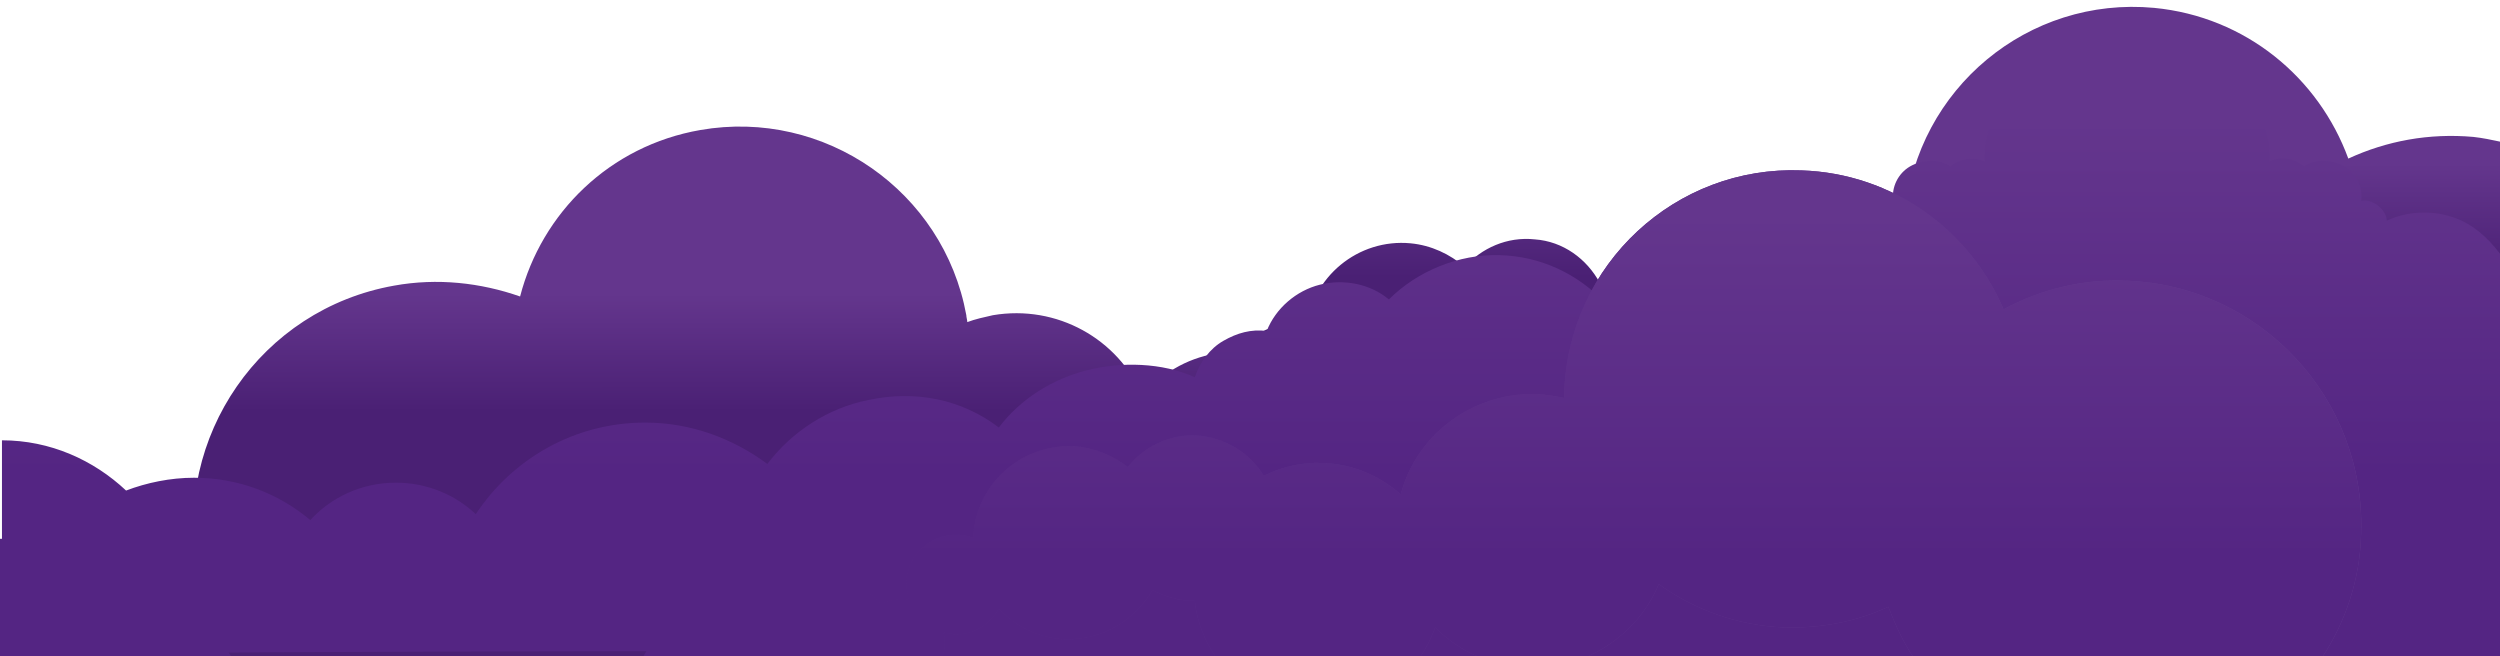
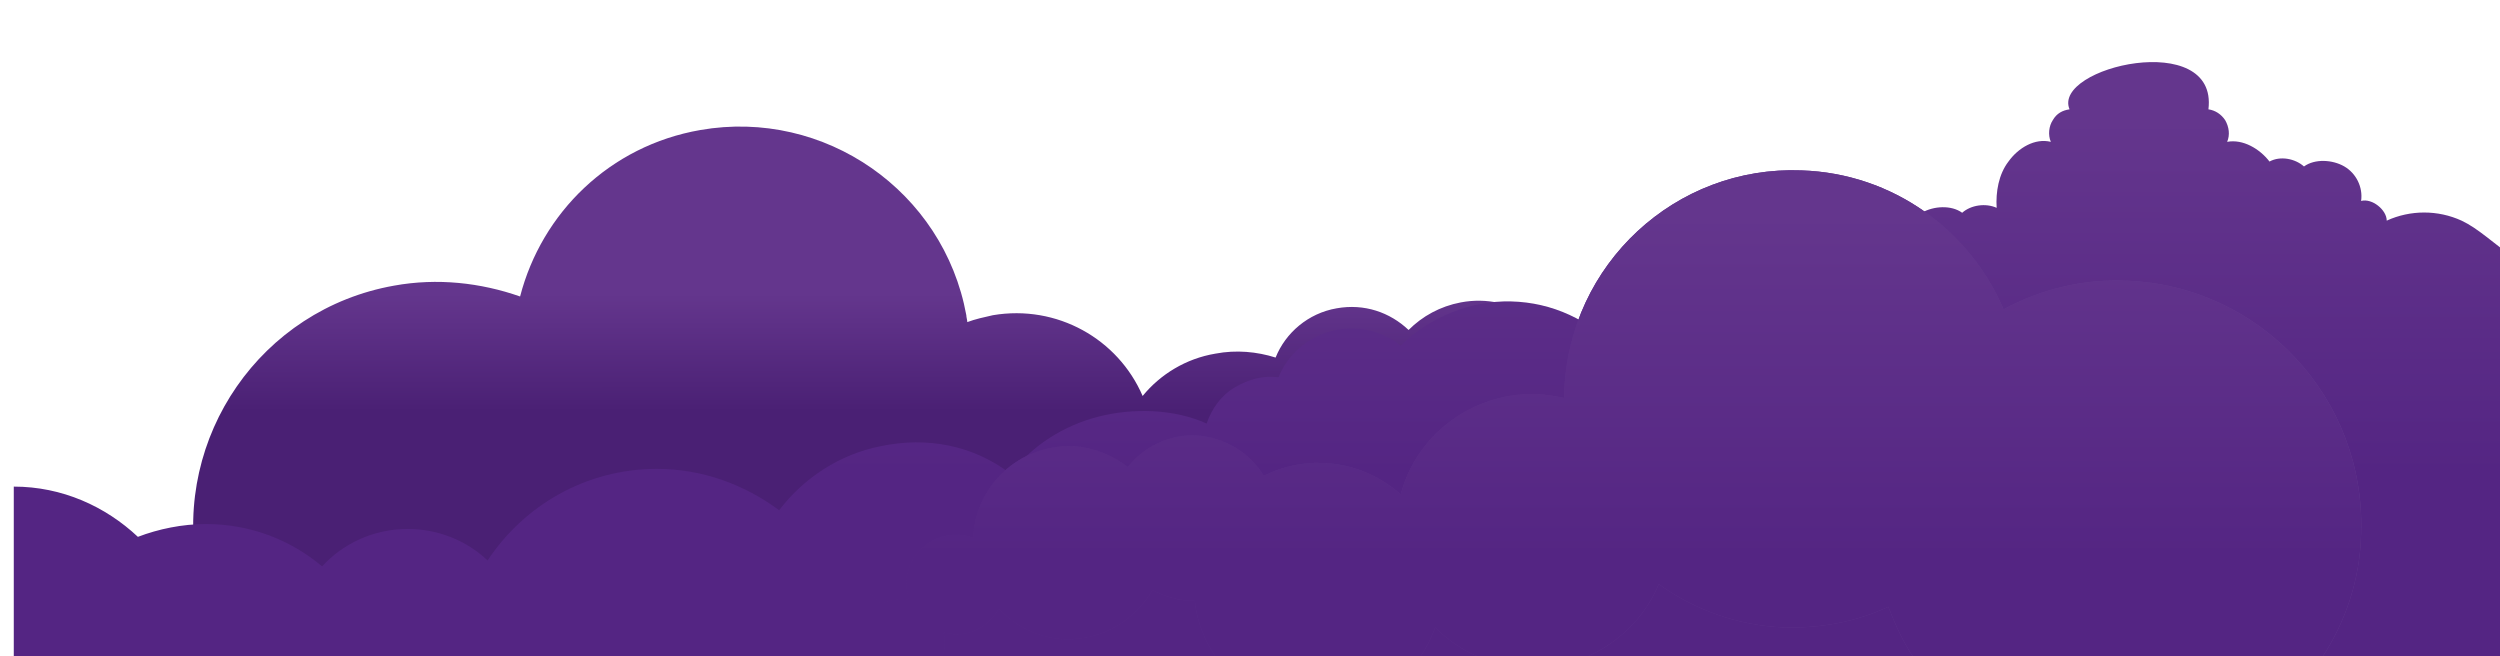
<svg xmlns="http://www.w3.org/2000/svg" version="1.1" id="Vrstva_3" x="0px" y="0px" viewBox="0 0 253.8 66.6" style="enable-background:new 0 0 253.8 66.6;" xml:space="preserve">
  <style type="text/css">
	.st0{fill:#542583;}
	.st1{fill:url(#SVGID_1_);}
	.st2{fill:url(#SVGID_2_);}
	.st3{fill:url(#SVGID_3_);}
	.st4{fill:url(#SVGID_4_);}
	.st5{fill:url(#SVGID_5_);}
</style>
  <g>
-     <rect x="-0.1" y="54.7" class="st0" width="254" height="12" />
    <g>
      <g>
        <linearGradient id="SVGID_1_" gradientUnits="userSpaceOnUse" x1="425.982" y1="1020.924" x2="428.1" y2="1032.72" gradientTransform="matrix(0.984 -0.177 -0.177 -0.984 -137.383 1121.773)">
          <stop offset="0" style="stop-color:#4A2074" />
          <stop offset="1" style="stop-color:#64368D" />
        </linearGradient>
        <path class="st1" d="M68.6,58.2c3.4,1,7,1.3,10.8,0.6c4.7-0.8,8.8-3,12-6.1c2.9,4.8,8.5,7.6,14.4,6.5c3.6-0.7,6.7-2.7,8.7-5.4     c2.4,4.8,7.8,7.7,13.4,6.7c6.2-1.1,10.6-6.6,10.3-12.8c0.2,0,0.3,0,0.5-0.1c1.4-0.2,2.6-0.8,3.6-1.6c2.1,2.8,5.7,4.3,9.5,3.7     c2.6-0.5,4.8-2,6.2-4c1.1,1.5,3,2.3,4.9,2c0.4-0.1,0.7-0.2,1-0.3c0,0.4,0,0.9,0,1.3c0.4,2.4,2.7,4,5.2,3.6c0.1,0,0.1,0,0.1,0     c0.5,0.3,1.2,0.5,1.7,0.4c-0.3,1,0,2.2,0.8,2.9c5.9,5.6,12.3,2.7,11.3-1.1c-0.4-1.3-1.1-2.6-2.3-3.3c0.3-1.7,0.4-3.5-0.5-5     c-0.8-1.5-2.8-2.4-4.3-1.6c-0.4-1.7-2.2-2.9-3.9-2.5c-0.9,0.2-1.7,0.8-2.2,1.7c-0.7-0.3-1.5-0.3-2.3-0.2c-0.2,0-0.4,0.1-0.6,0.2     c0.1-0.6,0.1-1.2,0-1.8c-0.5-2.7-3.1-4.5-5.8-4c-0.6,0.1-1.1,0.3-1.5,0.5c-1-5.3-6-8.8-11.3-7.8c-2.1,0.4-3.9,1.4-5.3,2.8     c-1.9-1.8-4.5-2.7-7.3-2.2c-2.9,0.5-5.2,2.5-6.2,5c-1.9-0.6-4-0.8-6.1-0.4c-3,0.5-5.6,2.1-7.4,4.3c-2.5-5.8-8.7-9.3-15.2-8.2     c-0.9,0.2-1.8,0.4-2.6,0.7c0-0.2-0.1-0.5-0.1-0.7c-2.3-12.6-14.4-21-27-18.8c-9.2,1.6-16.1,8.4-18.3,16.9     c-4-1.4-8.4-1.9-12.8-1.1c-13.5,2.4-22.4,15.3-20,28.8c0.6,3.4,1.9,6.5,3.7,9.2h41.4C66.8,64.2,68,61.3,68.6,58.2z" />
        <linearGradient id="SVGID_2_" gradientUnits="userSpaceOnUse" x1="146.879" y1="860.422" x2="145.792" y2="871.873" gradientTransform="matrix(0.996 9.451582e-02 9.451582e-02 -0.996 -45.425 871.206)">
          <stop offset="0" style="stop-color:#4A2074" />
          <stop offset="1" style="stop-color:#64368D" />
        </linearGradient>
-         <path class="st2" d="M251.1,13.9c-4.5-0.4-8.8,0.4-12.7,2.2c-3-8.2-10.4-14.4-19.7-15.3c-12.8-1.2-24.1,8.2-25.3,21     c0,0.2,0,0.5-0.1,0.7c-0.8-0.2-1.7-0.4-2.6-0.5c-6.6-0.6-12.5,3.4-14.5,9.4c-2-2-4.7-3.3-7.7-3.6c-2.1-0.2-4.2,0.1-6.1,0.9     c-1.3-2.4-3.7-4.2-6.6-4.4c-2.8-0.3-5.4,0.9-7.1,2.8c-1.5-1.3-3.4-2.2-5.5-2.4c-5.3-0.5-10.1,3.4-10.6,8.8     c-0.5-0.2-1-0.4-1.6-0.4c-2.8-0.3-5.2,1.8-5.5,4.5c-0.1,0.6,0,1.2,0.2,1.8c-0.2,0-0.4-0.1-0.6-0.1c-0.8-0.1-1.6,0.1-2.3,0.4     c-0.5-0.8-1.4-1.4-2.3-1.5c-1.7-0.2-3.4,1.1-3.7,2.8c-1.6-0.6-3,0.8-4.2,2c-8.3,8.5,7.6,18.4,9.8,5.7c0.6,0.1,1.2-0.2,1.7-0.5     c0.1,0,0.1,0,0.2,0c2.4,0.2,4.6-1.6,4.9-4c0-0.4,0-0.9-0.1-1.3c0.3,0.1,0.7,0.2,1,0.2c2,0.2,3.8-0.8,4.7-2.4     c1.6,1.9,3.9,3.2,6.5,3.4c3.8,0.4,7.2-1.5,9.1-4.5c1.1,0.7,2.3,1.1,3.7,1.3c0.2,0,0.3,0,0.5,0c0.3,6.1,5.1,11.3,11.4,11.9     c5.7,0.5,10.8-2.8,12.8-7.8c2.3,2.6,5.5,4.3,9.1,4.7c5.9,0.6,11.3-2.7,13.8-7.7c3.4,2.8,7.7,4.7,12.5,5.1     c3.8,0.4,7.4-0.2,10.7-1.5c2.8,9.4,11,16.6,21.4,17.6c2.6,0.2,5.1,0.1,7.6-0.4V14.4C253,14.2,252,14,251.1,13.9z" />
      </g>
      <linearGradient id="SVGID_3_" gradientUnits="userSpaceOnUse" x1="126.944" y1="48.122" x2="126.944" y2="12.007">
        <stop offset="0" style="stop-color:#542583" />
        <stop offset="1" style="stop-color:#64368D" />
      </linearGradient>
-       <path class="st3" d="M249.9,22.4c-2.4-1.1-5.2-1.1-7.6,0c0-1.1-1.5-2.3-2.6-2c0.2-1.4-0.5-2.8-1.7-3.5c-1.2-0.7-3-0.8-4.1,0    c-0.9-0.8-2.4-1.1-3.5-0.5c0.1-1.6-0.2-3.4-1.2-4.7c-1-1.3-2.7-2.3-4.3-2c0.3-0.7,0.2-1.5-0.2-2.2c-0.4-0.6-1-1-1.7-1.1    c1-8.2-15.9-4.3-14.1,0c-0.7,0.1-1.3,0.4-1.7,1.1c-0.4,0.6-0.5,1.5-0.2,2.2c-1.6-0.4-3.3,0.6-4.3,2c-1,1.3-1.3,3.1-1.2,4.7    c-1.1-0.5-2.6-0.3-3.5,0.5c-1.1-0.8-2.9-0.7-4.1,0c-1.2,0.7-1.9,2.1-1.7,3.5c-1.1-0.4-2.6,0.8-2.6,2c-2.4-1.1-5.2-1.2-7.6,0    c-2.4,1.1-4.2,3.4-4.9,5.9c-1.1-0.7-2.9-0.2-3.8,0.7c-1.7-1-3.5-1.6-5.4-1.2c-1.9,0.4-3.7,1.4-4.9,3c-2.8-3-6.6-4.8-10.8-4.9    c-4.1-0.1-8.3,1.6-11.2,4.5c-1.9-1.6-4.6-2.1-7-1.5c-2.4,0.6-4.5,2.4-5.4,4.7c-1.6-0.2-3,0.2-4.4,1c-1.4,0.8-2.4,2.2-2.9,3.7    c-3.3-1.5-7.5-1.6-11-0.7c-3.5,0.9-6.7,2.9-8.9,5.8c-3.8-2.9-8.5-3.8-13.2-2.8c-4.1,0.8-7.8,3.2-10.3,6.5    c-3.5-2.6-7.8-4.2-12.4-4.2c-7.2,0-13.5,3.7-17.2,9.3c-2.1-2-5-3.2-8.1-3.2c-3.5,0-6.6,1.5-8.7,3.8c-3.2-2.7-7.3-4.3-11.8-4.3    c-2.4,0-4.8,0.5-6.9,1.3c-3.3-3.1-7.7-5.1-12.6-5.1v21.8c56.8-1,254,0.2,254,0.2V26.3C253,24.6,251.6,23.2,249.9,22.4z" />
+       <path class="st3" d="M249.9,22.4c-2.4-1.1-5.2-1.1-7.6,0c0-1.1-1.5-2.3-2.6-2c0.2-1.4-0.5-2.8-1.7-3.5c-1.2-0.7-3-0.8-4.1,0    c-0.9-0.8-2.4-1.1-3.5-0.5c-1-1.3-2.7-2.3-4.3-2c0.3-0.7,0.2-1.5-0.2-2.2c-0.4-0.6-1-1-1.7-1.1    c1-8.2-15.9-4.3-14.1,0c-0.7,0.1-1.3,0.4-1.7,1.1c-0.4,0.6-0.5,1.5-0.2,2.2c-1.6-0.4-3.3,0.6-4.3,2c-1,1.3-1.3,3.1-1.2,4.7    c-1.1-0.5-2.6-0.3-3.5,0.5c-1.1-0.8-2.9-0.7-4.1,0c-1.2,0.7-1.9,2.1-1.7,3.5c-1.1-0.4-2.6,0.8-2.6,2c-2.4-1.1-5.2-1.2-7.6,0    c-2.4,1.1-4.2,3.4-4.9,5.9c-1.1-0.7-2.9-0.2-3.8,0.7c-1.7-1-3.5-1.6-5.4-1.2c-1.9,0.4-3.7,1.4-4.9,3c-2.8-3-6.6-4.8-10.8-4.9    c-4.1-0.1-8.3,1.6-11.2,4.5c-1.9-1.6-4.6-2.1-7-1.5c-2.4,0.6-4.5,2.4-5.4,4.7c-1.6-0.2-3,0.2-4.4,1c-1.4,0.8-2.4,2.2-2.9,3.7    c-3.3-1.5-7.5-1.6-11-0.7c-3.5,0.9-6.7,2.9-8.9,5.8c-3.8-2.9-8.5-3.8-13.2-2.8c-4.1,0.8-7.8,3.2-10.3,6.5    c-3.5-2.6-7.8-4.2-12.4-4.2c-7.2,0-13.5,3.7-17.2,9.3c-2.1-2-5-3.2-8.1-3.2c-3.5,0-6.6,1.5-8.7,3.8c-3.2-2.7-7.3-4.3-11.8-4.3    c-2.4,0-4.8,0.5-6.9,1.3c-3.3-3.1-7.7-5.1-12.6-5.1v21.8c56.8-1,254,0.2,254,0.2V26.3C253,24.6,251.6,23.2,249.9,22.4z" />
      <linearGradient id="SVGID_4_" gradientUnits="userSpaceOnUse" x1="77.271" y1="41.943" x2="239.706" y2="41.943">
        <stop offset="0" style="stop-color:#542583" />
        <stop offset="1" style="stop-color:#673D91" />
      </linearGradient>
      <path class="st4" d="M95.9,65.5c0-0.4,0-0.9-0.1-1.3c0.3,0.1,0.7,0.1,1,0.2c2,0.1,3.7-1,4.6-2.6c1.7,1.8,4.1,3,6.7,3.1    c3.8,0.1,7.1-1.9,8.9-5c1.1,0.6,2.4,1,3.8,1.1c0.2,0,0.3,0,0.5,0c0.2,2.1,1,4.1,2.2,5.8h20.6c0.7-1,1.2-2,1.6-3.1    c1.3,1.3,2.9,2.4,4.7,3.1h10.4c3.4-1.4,6.2-4.1,7.6-7.5c3.6,2.6,8,4.2,12.7,4.4c3.8,0.1,7.4-0.6,10.6-2.1c0.7,1.8,1.5,3.6,2.6,5.2    h41.4c2.4-3.6,3.9-8,4-12.6c0.5-13.7-10.2-25.2-23.8-25.7c-4.5-0.2-8.8,0.9-12.5,2.9c-3.4-8-11.2-13.8-20.5-14.1    c-12.8-0.5-23.6,9.5-24.1,22.4c0,0.2,0,0.5,0,0.7c-0.9-0.2-1.7-0.3-2.7-0.4c-6.6-0.2-12.3,4.1-13.9,10.2c-2.1-1.9-4.9-3.1-7.9-3.2    c-2.1-0.1-4.2,0.4-6,1.3c-1.4-2.3-3.9-3.9-6.9-4.1c-2.8-0.1-5.3,1.2-6.9,3.2c-1.6-1.2-3.5-2-5.6-2.1c-5.4-0.2-9.9,4-10.1,9.3    c-0.5-0.2-1-0.3-1.6-0.3c-2.8-0.1-5.1,2.1-5.2,4.8c0,0.6,0.1,1.2,0.3,1.8c-0.2,0-0.4-0.1-0.6-0.1c-0.8,0-1.6,0.2-2.3,0.5    c-0.6-0.8-1.4-1.3-2.4-1.4c-1.7-0.1-3.4,1.3-3.5,3c-1.6-0.5-2.9,0.9-4.1,2.2c-0.4,0.5-0.7,0.9-1,1.4h17.3    C95.8,66.3,95.9,65.9,95.9,65.5z" />
    </g>
  </g>
  <linearGradient id="SVGID_5_" gradientUnits="userSpaceOnUse" x1="159.022" y1="56.689" x2="159.022" y2="21.685">
    <stop offset="0" style="stop-color:#542583" />
    <stop offset="1" style="stop-color:#64368D" />
  </linearGradient>
  <path class="st5" d="M95.9,65.5c0-0.4,0-0.9-0.1-1.3c0.3,0.1,0.7,0.1,1,0.2c2,0.1,3.7-1,4.6-2.6c1.7,1.8,4.1,3,6.7,3.1  c3.8,0.1,7.1-1.9,8.9-5c1.1,0.6,2.4,1,3.8,1.1c0.2,0,0.3,0,0.5,0c0.2,2.1,1,4.1,2.2,5.8h20.6c0.7-1,1.2-2,1.6-3.1  c1.3,1.3,2.9,2.4,4.7,3.1h10.4c3.4-1.4,6.2-4.1,7.6-7.5c3.6,2.6,8,4.2,12.7,4.4c3.8,0.1,7.4-0.6,10.6-2.1c0.7,1.8,1.5,3.6,2.6,5.2  h41.4c2.4-3.6,3.9-8,4-12.6c0.5-13.7-10.2-25.2-23.8-25.7c-4.5-0.2-8.8,0.9-12.5,2.9c-3.4-8-11.2-13.8-20.5-14.1  c-12.8-0.5-23.6,9.5-24.1,22.4c0,0.2,0,0.5,0,0.7c-0.9-0.2-1.7-0.3-2.7-0.4c-6.6-0.2-12.3,4.1-13.9,10.2c-2.1-1.9-4.9-3.1-7.9-3.2  c-2.1-0.1-4.2,0.4-6,1.3c-1.4-2.3-3.9-3.9-6.9-4.1c-2.8-0.1-5.3,1.2-6.9,3.2c-1.6-1.2-3.5-2-5.6-2.1c-5.4-0.2-9.9,4-10.1,9.3  c-0.5-0.2-1-0.3-1.6-0.3c-2.8-0.1-5.1,2.1-5.2,4.8c0,0.6,0.1,1.2,0.3,1.8c-0.2,0-0.4-0.1-0.6-0.1c-0.8,0-1.6,0.2-2.3,0.5  c-0.6-0.8-1.4-1.3-2.4-1.4c-1.7-0.1-3.4,1.3-3.5,3c-1.6-0.5-2.9,0.9-4.1,2.2c-0.4,0.5-0.7,0.9-1,1.4h17.3  C95.8,66.3,95.9,65.9,95.9,65.5z" />
</svg>